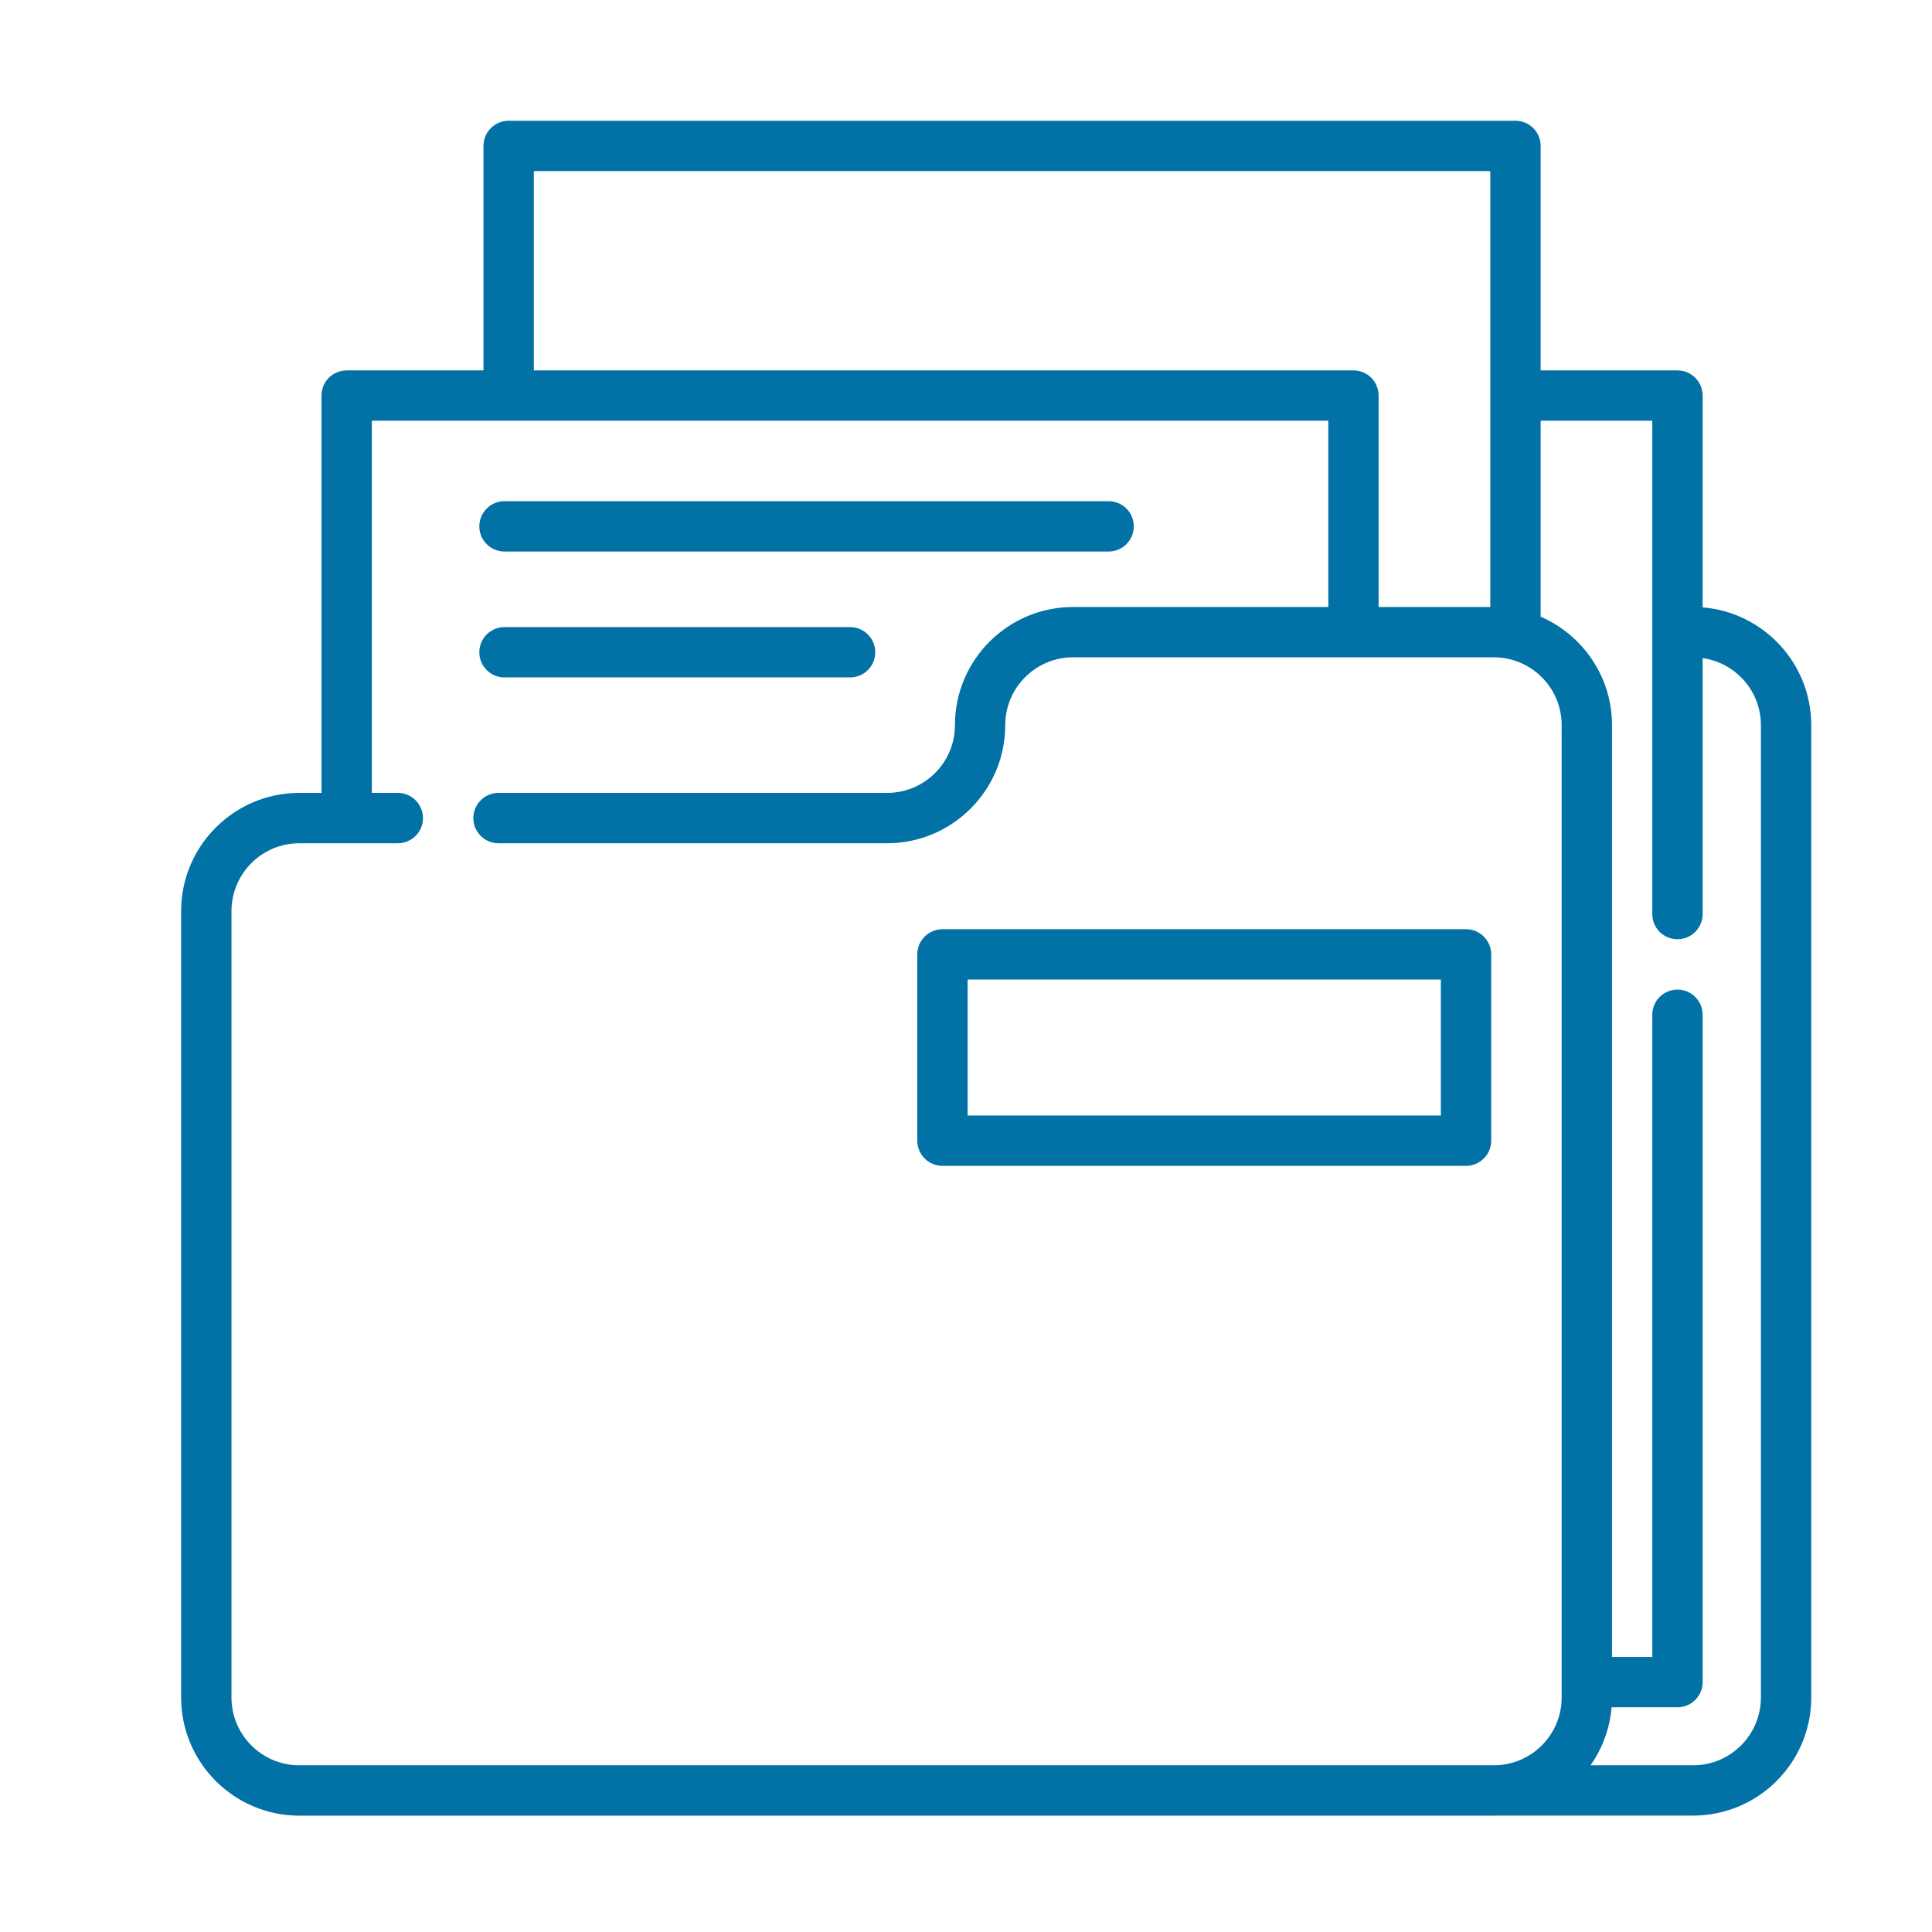
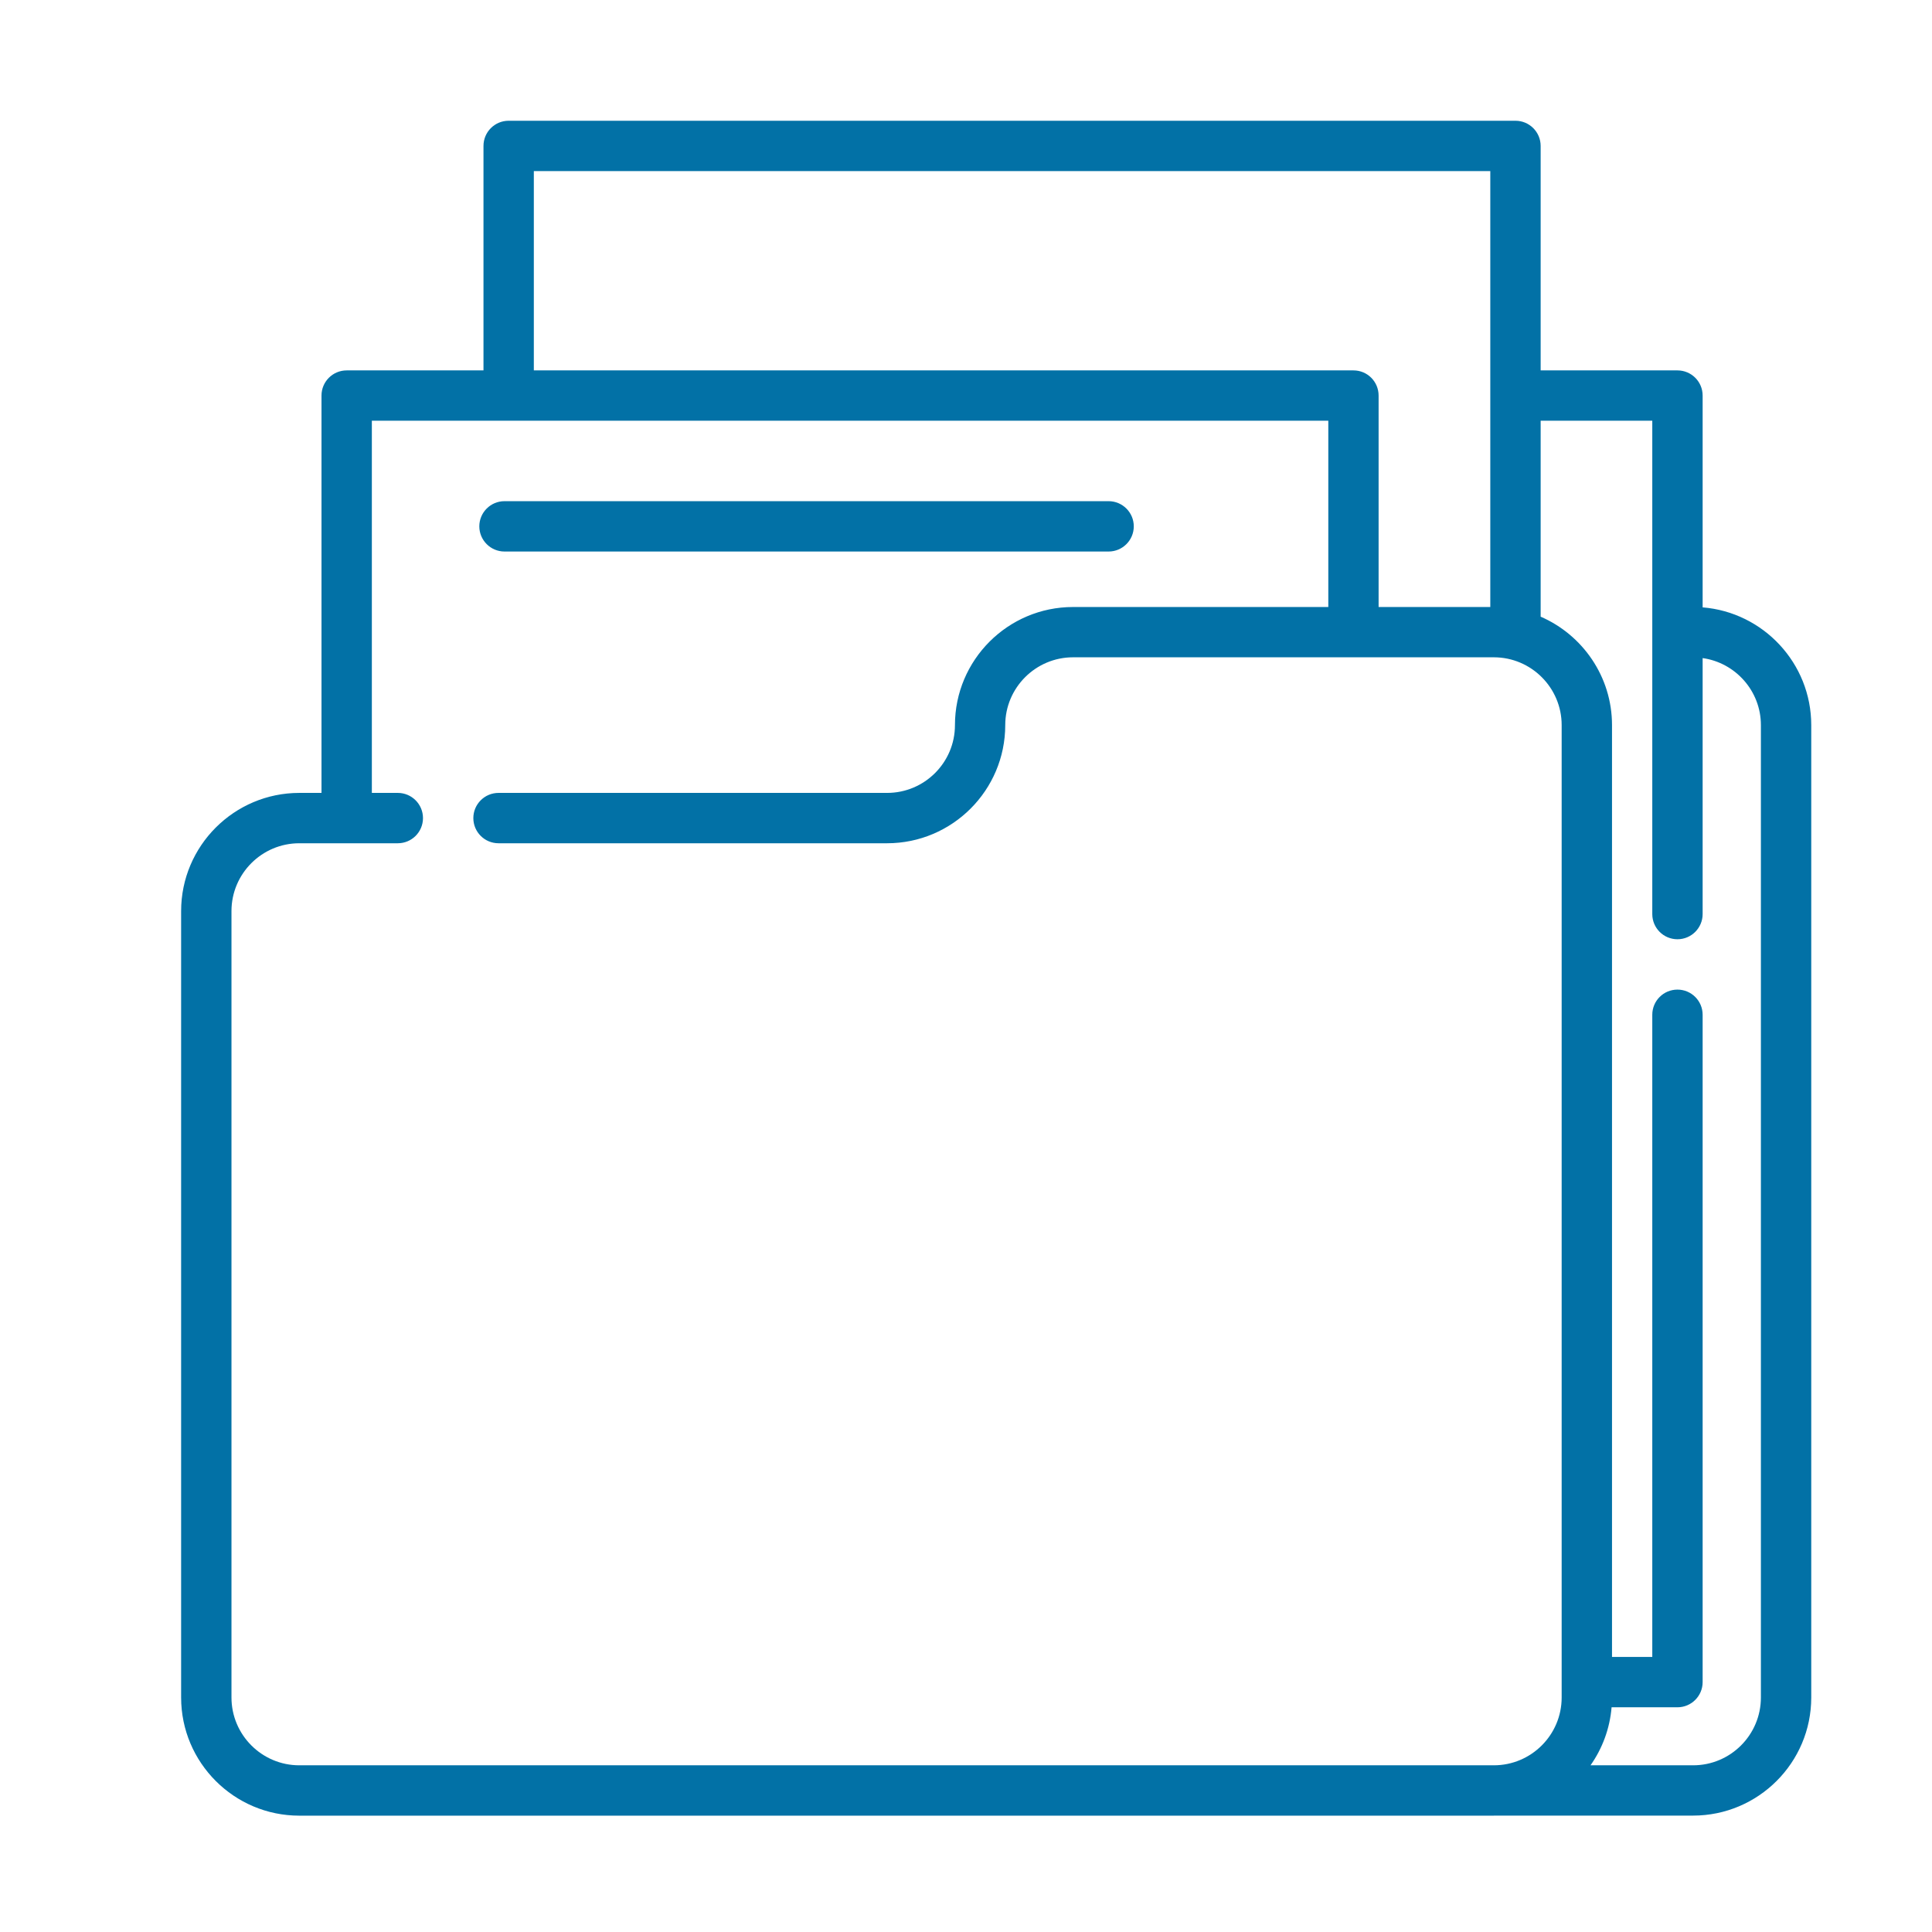
<svg xmlns="http://www.w3.org/2000/svg" width="32" height="32" viewBox="0 0 32 32" fill="none">
  <path d="M28.201 10.06V6.552C28.201 6.321 28.014 6.135 27.784 6.135H25.518V2.417C25.518 2.187 25.331 2 25.101 2H8.425C8.194 2 8.008 2.187 8.008 2.417V6.135H5.742C5.512 6.135 5.325 6.321 5.325 6.552V13.133H4.957C3.878 13.133 3 14.011 3 15.09V28.116C3 29.195 3.878 30.073 4.957 30.073H24.743C24.744 30.073 24.744 30.072 24.745 30.072H28.043C29.122 30.072 30 29.195 30 28.116V12.01C30 10.985 29.206 10.141 28.201 10.06ZM8.842 2.834H24.684V10.054H22.834V6.552C22.834 6.321 22.648 6.135 22.418 6.135H8.842V2.834ZM3.834 28.116V15.09C3.834 14.471 4.338 13.967 4.957 13.967H6.589C6.819 13.967 7.006 13.781 7.006 13.55C7.006 13.32 6.819 13.133 6.589 13.133H6.159V6.968H22.001V10.054H17.773C16.694 10.054 15.817 10.931 15.817 12.01C15.817 12.63 15.313 13.133 14.693 13.133H8.257C8.027 13.133 7.84 13.32 7.84 13.55C7.84 13.781 8.027 13.967 8.257 13.967H14.693C15.772 13.967 16.65 13.089 16.65 12.01C16.65 11.391 17.154 10.887 17.773 10.887H24.743C25.362 10.887 25.866 11.391 25.866 12.01V28.116C25.866 28.735 25.363 29.238 24.744 29.239H24.743C24.743 29.239 24.742 29.239 24.742 29.239H4.957C4.338 29.239 3.834 28.735 3.834 28.116ZM29.166 28.116C29.166 28.735 28.663 29.239 28.043 29.239H26.344C26.539 28.962 26.663 28.634 26.693 28.278H27.784C28.014 28.278 28.201 28.091 28.201 27.861V16.808C28.201 16.577 28.014 16.391 27.784 16.391C27.553 16.391 27.367 16.577 27.367 16.808V27.444H26.7V12.01C26.7 11.207 26.212 10.515 25.518 10.214V6.968H27.367V15.14C27.367 15.37 27.553 15.557 27.784 15.557C28.014 15.557 28.201 15.37 28.201 15.14V10.9C28.745 10.977 29.166 11.445 29.166 12.01V28.116Z" fill="#0271A6" />
  <path d="M8.356 9.135H18.362C18.592 9.135 18.779 8.948 18.779 8.718C18.779 8.488 18.592 8.301 18.362 8.301H8.356C8.126 8.301 7.939 8.488 7.939 8.718C7.939 8.948 8.126 9.135 8.356 9.135Z" fill="#0271A6" />
-   <path d="M8.356 11.22H14.08C14.31 11.22 14.497 11.034 14.497 10.804C14.497 10.573 14.31 10.387 14.08 10.387H8.356C8.126 10.387 7.939 10.573 7.939 10.804C7.939 11.034 8.126 11.22 8.356 11.22Z" fill="#0271A6" />
-   <path d="M24.282 15.391H15.61C15.38 15.391 15.193 15.577 15.193 15.808V18.893C15.193 19.123 15.38 19.31 15.61 19.31H24.282C24.512 19.31 24.699 19.123 24.699 18.893V15.808C24.699 15.577 24.512 15.391 24.282 15.391ZM23.865 18.476H16.027V16.224H23.865V18.476Z" fill="#0271A6" />
</svg>